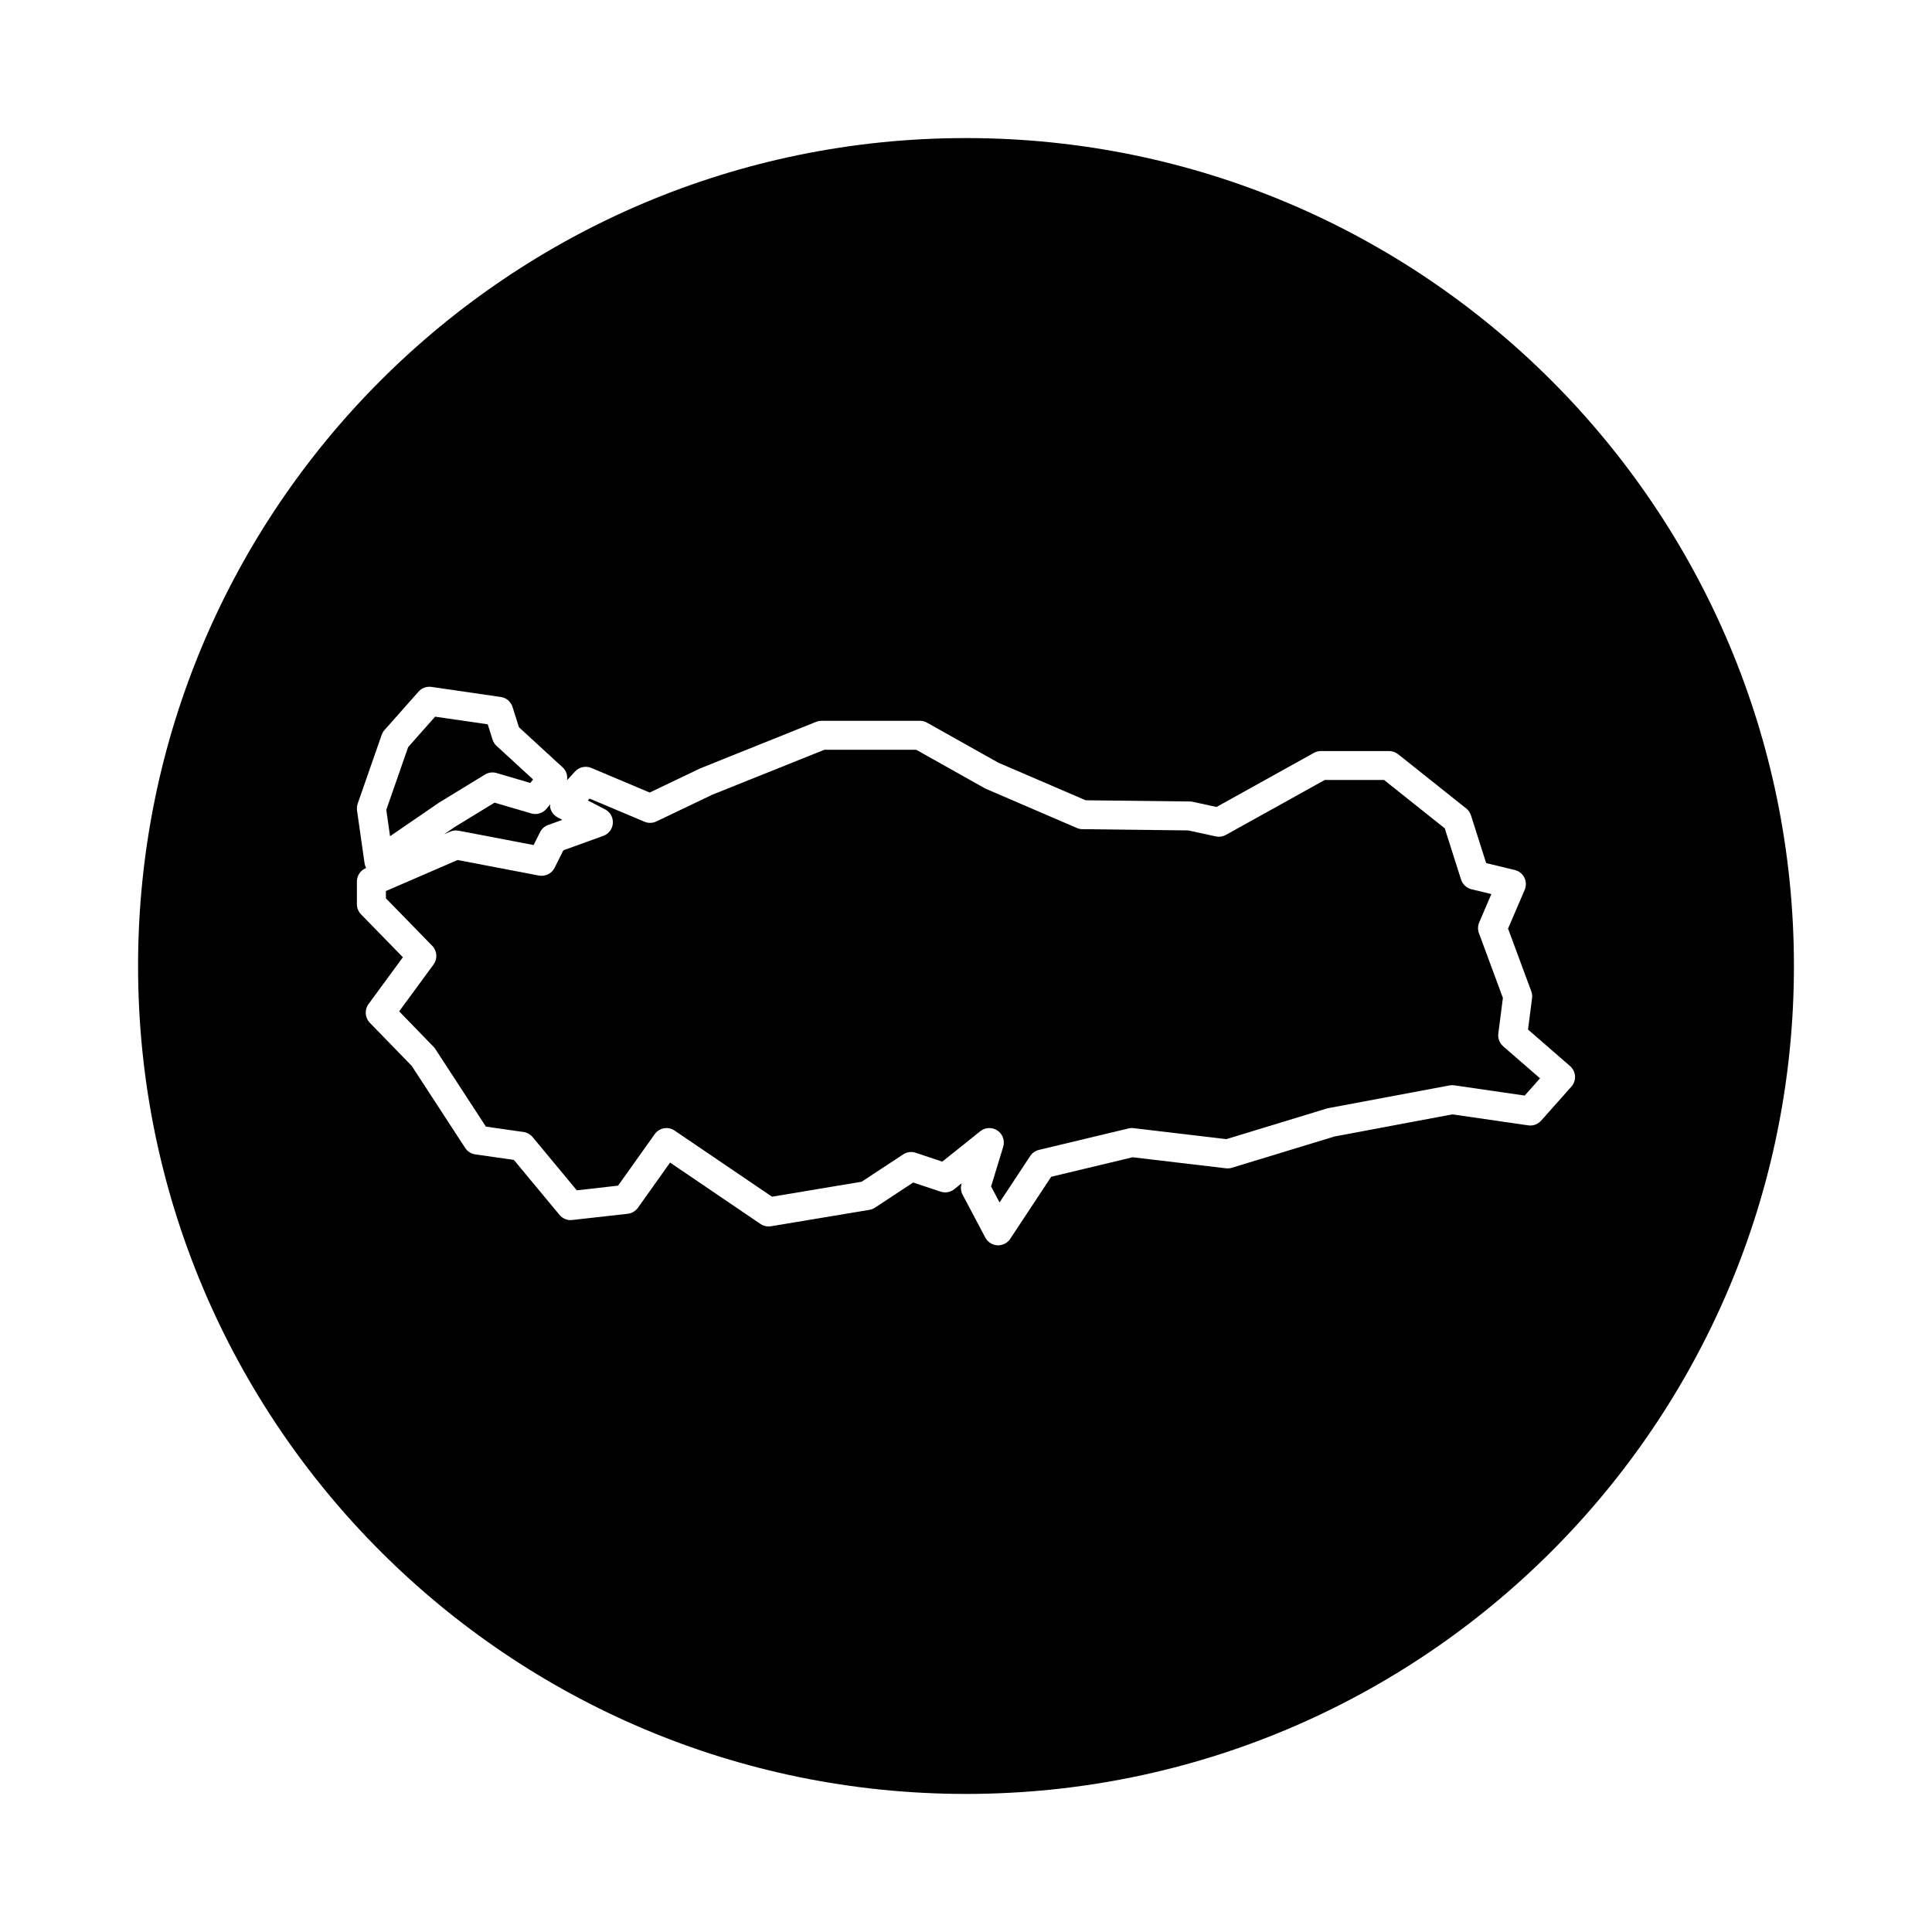
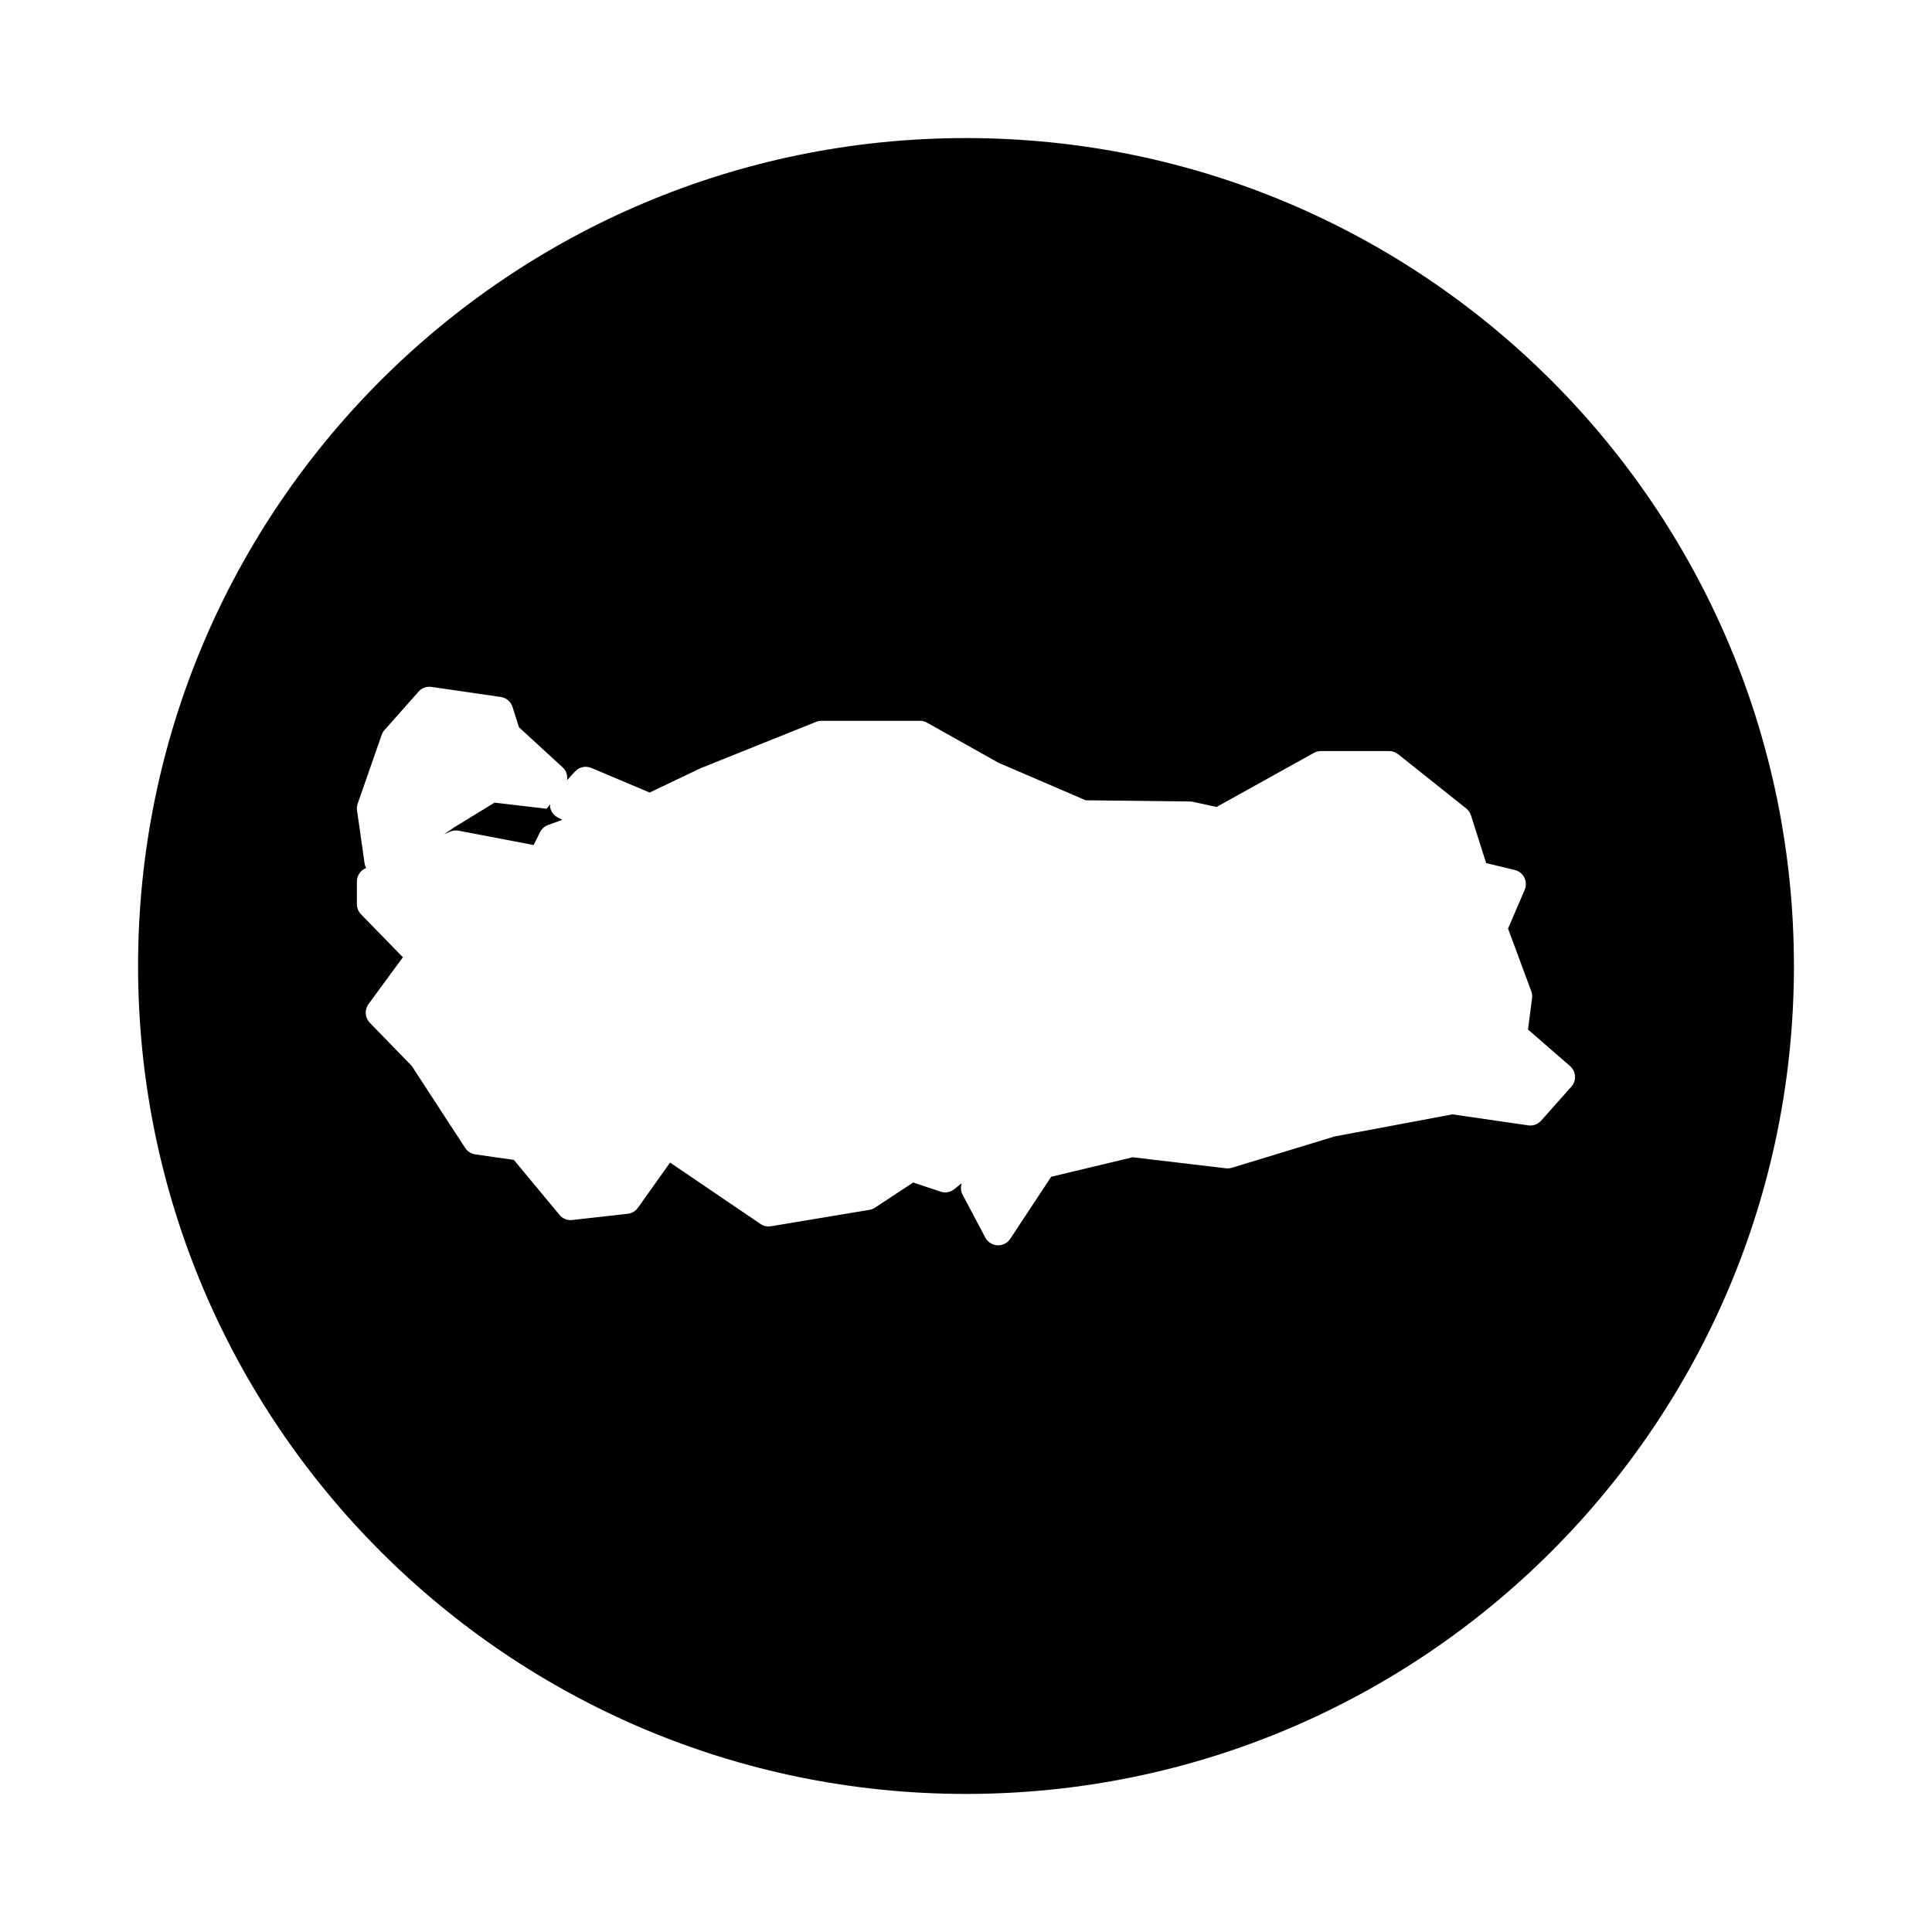
<svg xmlns="http://www.w3.org/2000/svg" fill="#000000" width="800px" height="800px" version="1.1" viewBox="144 144 512 512">
  <g>
-     <path d="m275.06 356.71-10.578 6.465-2.785 1.91 1.598-0.691c0.711-0.301 1.5-0.387 2.246-0.25l19.871 3.797 1.707-3.414c0.441-0.883 1.203-1.562 2.133-1.895l3.773-1.367-1.23-0.641c-1.062-0.551-1.809-1.562-2.016-2.742-0.047-0.258 0.035-0.5 0.039-0.754l-0.984 1.195c-0.977 1.188-2.574 1.672-4.047 1.246z" />
-     <path d="m260.31 356.73 12.203-7.461c0.922-0.562 2.039-0.719 3.09-0.406l8.926 2.625 0.754-0.918-9.688-8.898c-0.492-0.453-0.855-1.027-1.062-1.672l-1.285-4.051-13.941-2.023-7.144 8.07-5.793 16.621 0.996 6.988z" />
-     <path d="m541.07 417.88 1.215-9.422-6.352-17.156c-0.344-0.922-0.316-1.945 0.07-2.852l3.223-7.512-5.269-1.273c-1.305-0.316-2.352-1.285-2.762-2.57l-4.324-13.586-16.086-12.809h-15.715l-26.199 14.555c-0.816 0.453-1.777 0.598-2.68 0.398l-7.309-1.586-28.016-0.328c-0.508-0.004-1.008-0.109-1.477-0.312l-24.062-10.359c-0.125-0.051-0.242-0.109-0.359-0.176l-18.172-10.203h-24.32l-29.727 11.922-14.812 7.082c-0.992 0.473-2.133 0.504-3.148 0.074l-14.555-6.137-0.453 0.492 4.566 2.367c1.355 0.699 2.168 2.141 2.066 3.664-0.102 1.523-1.094 2.84-2.527 3.359l-10.586 3.824-2.324 4.641c-0.77 1.535-2.465 2.371-4.156 2.055l-21.566-4.121-18.988 8.223v1.926l12.277 12.586c1.316 1.344 1.461 3.441 0.348 4.957l-9.109 12.418 9.098 9.367c0.172 0.18 0.332 0.371 0.465 0.578l13.422 20.598 9.969 1.426c0.945 0.137 1.805 0.613 2.414 1.352l11.707 14.105 10.938-1.238 9.703-13.637c1.211-1.707 3.551-2.137 5.285-0.953l25.801 17.516 23.75-3.961 11.02-7.246c0.977-0.648 2.207-0.816 3.324-0.434l7.043 2.344 10.062-8.051c1.32-1.047 3.164-1.125 4.559-0.176 1.395 0.945 2.012 2.691 1.516 4.297l-3.211 10.516 2.242 4.238 8.125-12.309c0.539-0.816 1.367-1.391 2.312-1.621l23.73-5.68c0.434-0.109 0.891-0.141 1.344-0.082l24.602 2.91 26.633-8.121c0.141-0.039 0.273-0.07 0.414-0.098l32.082-6.016c0.418-0.082 0.848-0.086 1.258-0.023l18.672 2.711 4.062-4.57-9.766-8.484c-0.965-0.848-1.449-2.117-1.285-3.398z" />
+     <path d="m275.06 356.71-10.578 6.465-2.785 1.91 1.598-0.691c0.711-0.301 1.5-0.387 2.246-0.25l19.871 3.797 1.707-3.414c0.441-0.883 1.203-1.562 2.133-1.895l3.773-1.367-1.23-0.641c-1.062-0.551-1.809-1.562-2.016-2.742-0.047-0.258 0.035-0.5 0.039-0.754l-0.984 1.195z" />
    <path d="m400 180.59c-121.18 0-219.41 98.234-219.41 219.41 0 121.18 98.234 219.41 219.41 219.41s219.41-98.234 219.41-219.41c0-121.18-98.234-219.41-219.41-219.41zm152.42 260.39c-0.855 0.969-2.152 1.449-3.422 1.25l-20.094-2.91-31.246 5.859-27.199 8.293c-0.508 0.152-1.043 0.203-1.57 0.141l-24.719-2.926-21.59 5.168-10.855 16.445c-0.715 1.078-1.918 1.723-3.211 1.723-0.059 0-0.125 0-0.18-0.004-1.359-0.066-2.574-0.84-3.211-2.039l-6.016-11.359c-0.48-0.898-0.574-1.945-0.277-2.918l0.039-0.141-1.984 1.594c-1.023 0.816-2.387 1.059-3.617 0.641l-7.262-2.418-10.137 6.672c-0.449 0.293-0.953 0.492-1.48 0.578l-26.066 4.344c-0.977 0.156-1.977-0.055-2.785-0.609l-23.961-16.27-8.516 11.977c-0.637 0.887-1.613 1.473-2.699 1.594l-14.703 1.648c-1.273 0.176-2.559-0.363-3.387-1.359l-12.09-14.566-10.227-1.461c-1.094-0.156-2.07-0.781-2.676-1.707l-14.168-21.746-11.105-11.426c-1.309-1.344-1.449-3.441-0.344-4.953l9.109-12.414-11.094-11.371c-0.699-0.715-1.094-1.684-1.094-2.68v-6.012c0-1.531 0.91-2.918 2.312-3.527l0.145-0.059c-0.195-0.379-0.359-0.781-0.418-1.215l-2.004-14.035c-0.086-0.609-0.023-1.223 0.176-1.805l6.348-18.211c0.168-0.473 0.418-0.906 0.75-1.281l9.023-10.191c0.855-0.969 2.152-1.438 3.426-1.254l18.379 2.672c1.461 0.211 2.664 1.238 3.109 2.644l1.699 5.375 11.613 10.664c0.969 0.887 1.309 2.16 1.133 3.375l2.121-2.312c1.098-1.199 2.828-1.57 4.324-0.941l15.453 6.516 13.48-6.438 30.637-12.297c0.453-0.18 0.938-0.277 1.43-0.277h26.066c0.66 0 1.305 0.172 1.879 0.492l18.871 10.594 23.176 9.977 27.641 0.324c0.258 0.004 0.52 0.031 0.77 0.086l6.277 1.367 25.805-14.34c0.57-0.316 1.211-0.484 1.863-0.484h18.051c0.871 0 1.715 0.293 2.394 0.836l18.047 14.375c0.594 0.473 1.031 1.113 1.27 1.84l4.019 12.641 7.586 1.832c1.098 0.262 2.031 1.004 2.535 2.012 0.508 1.012 0.539 2.195 0.098 3.238l-4.414 10.281 6.152 16.605c0.215 0.586 0.289 1.211 0.211 1.828l-1.074 8.316 11.141 9.684c0.77 0.676 1.246 1.629 1.316 2.648 0.066 1.023-0.281 2.035-0.961 2.797z" />
  </g>
</svg>